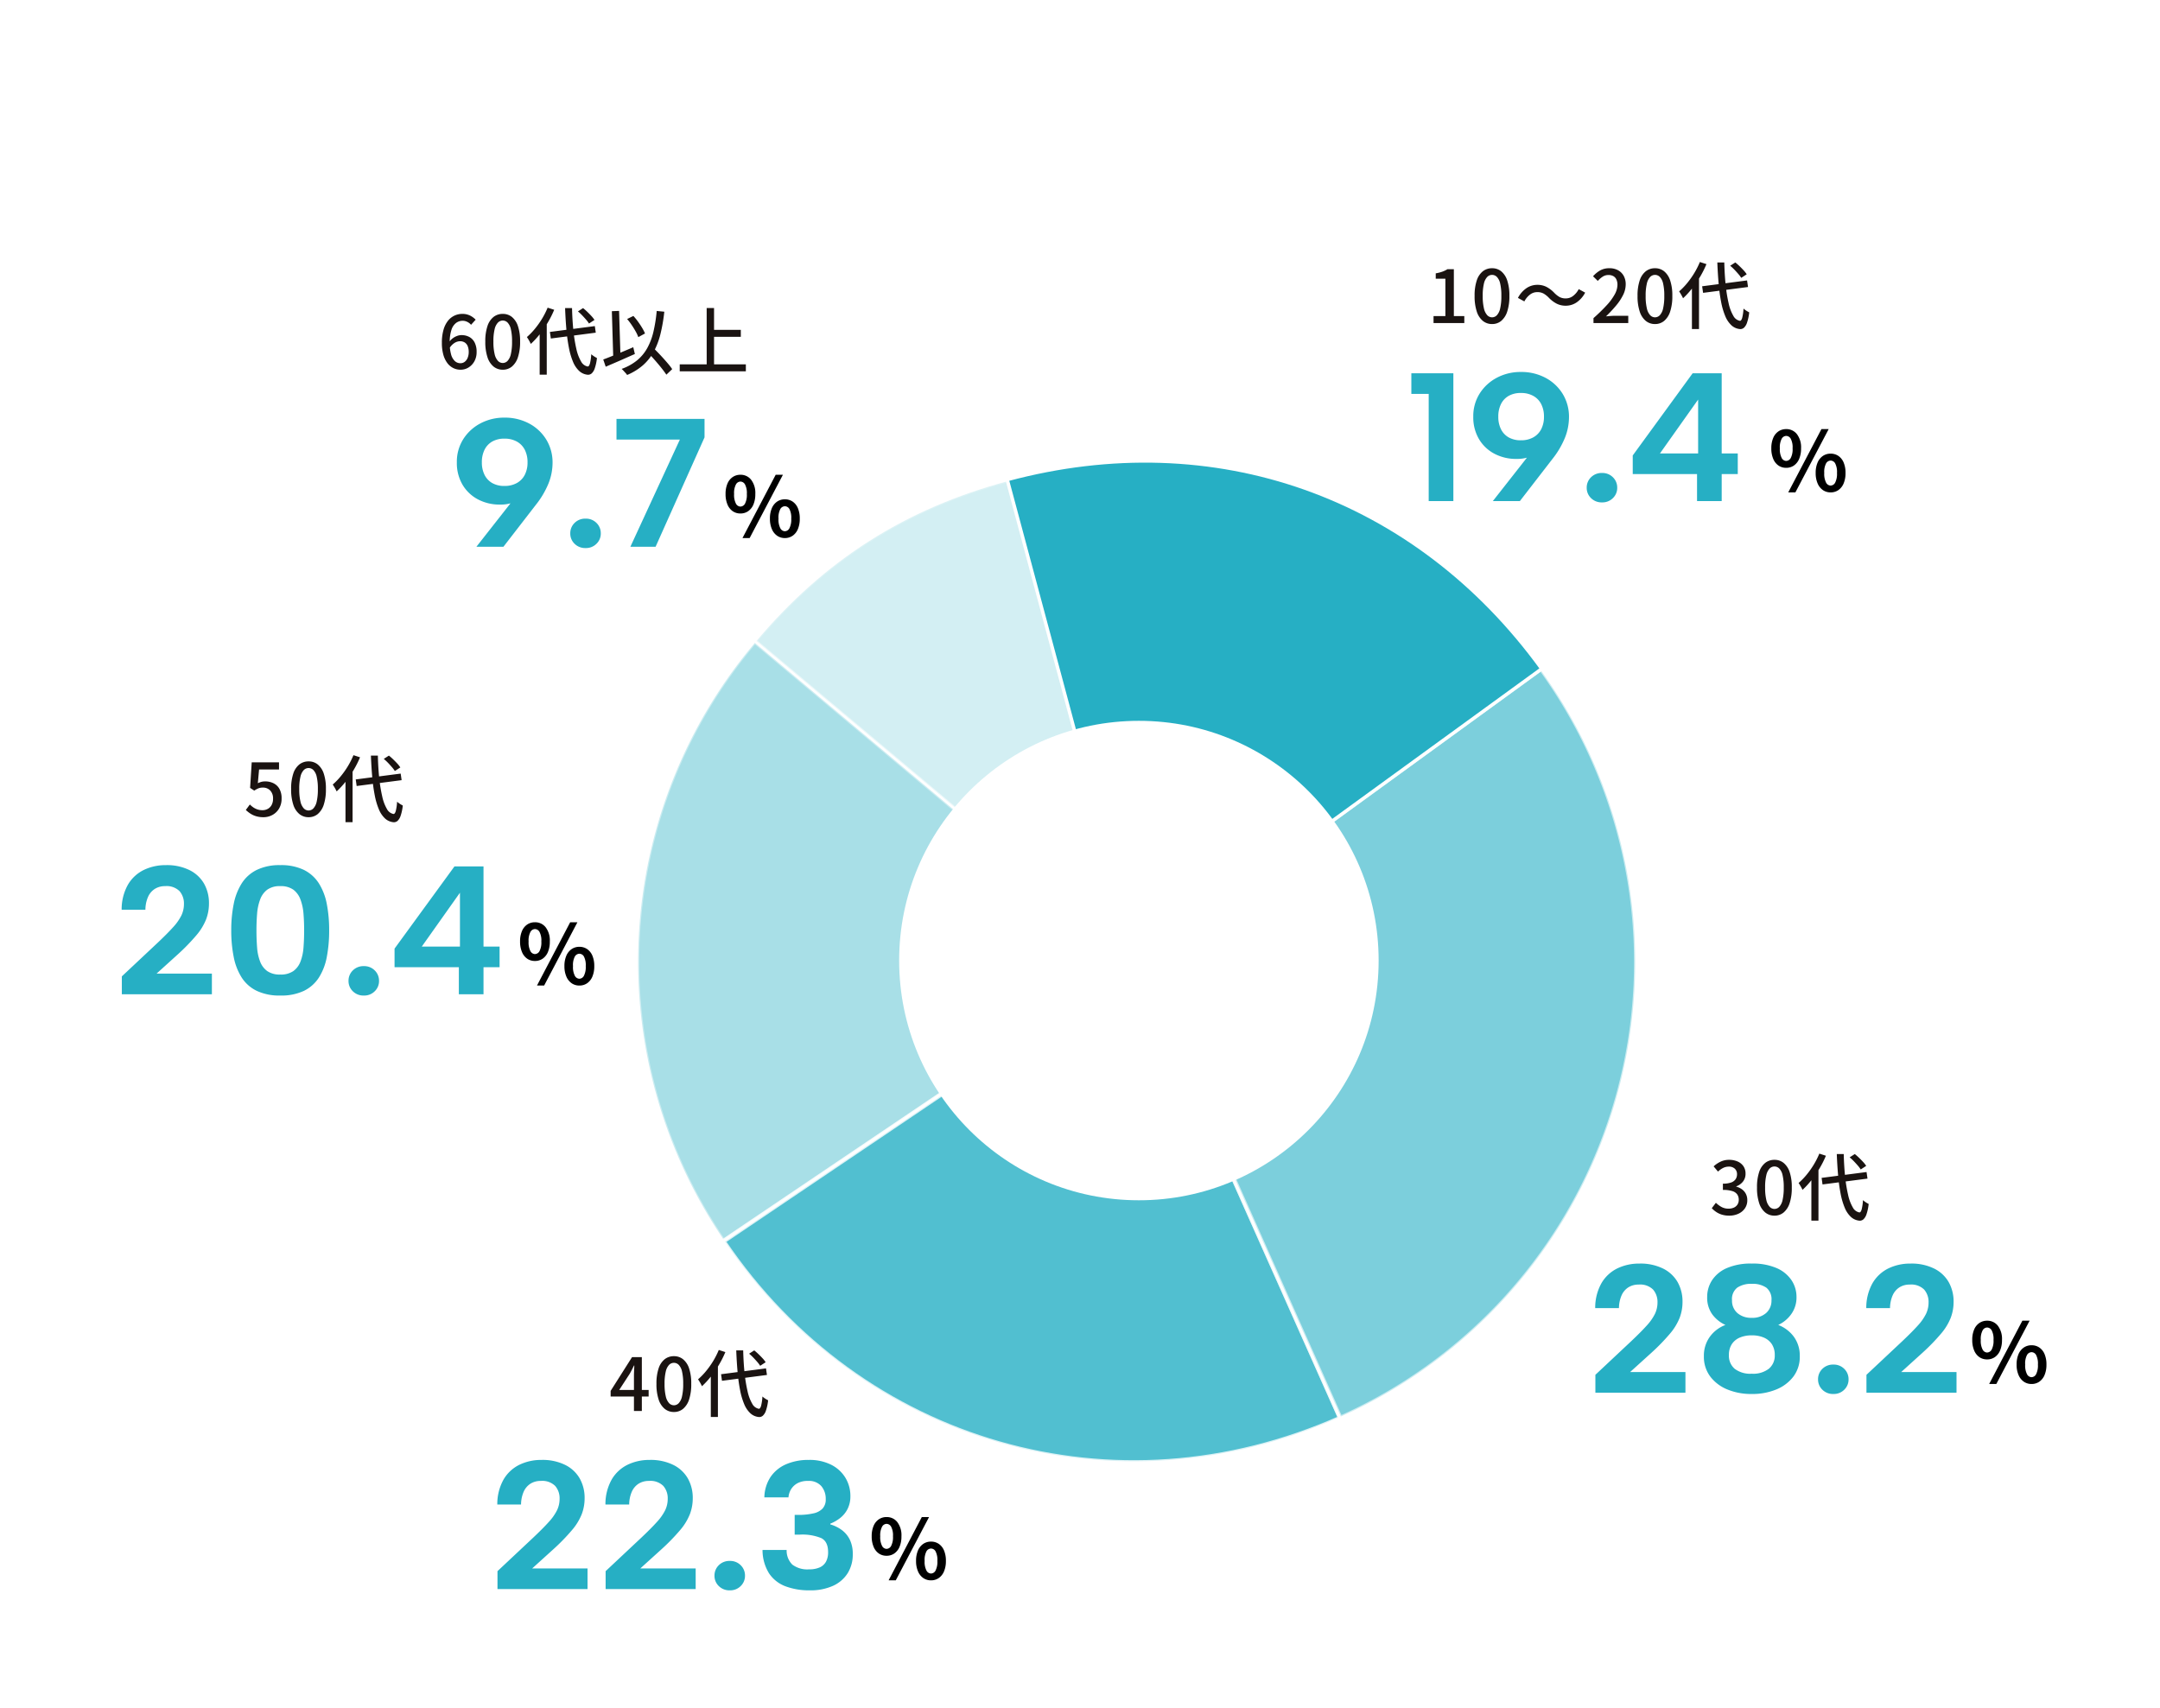
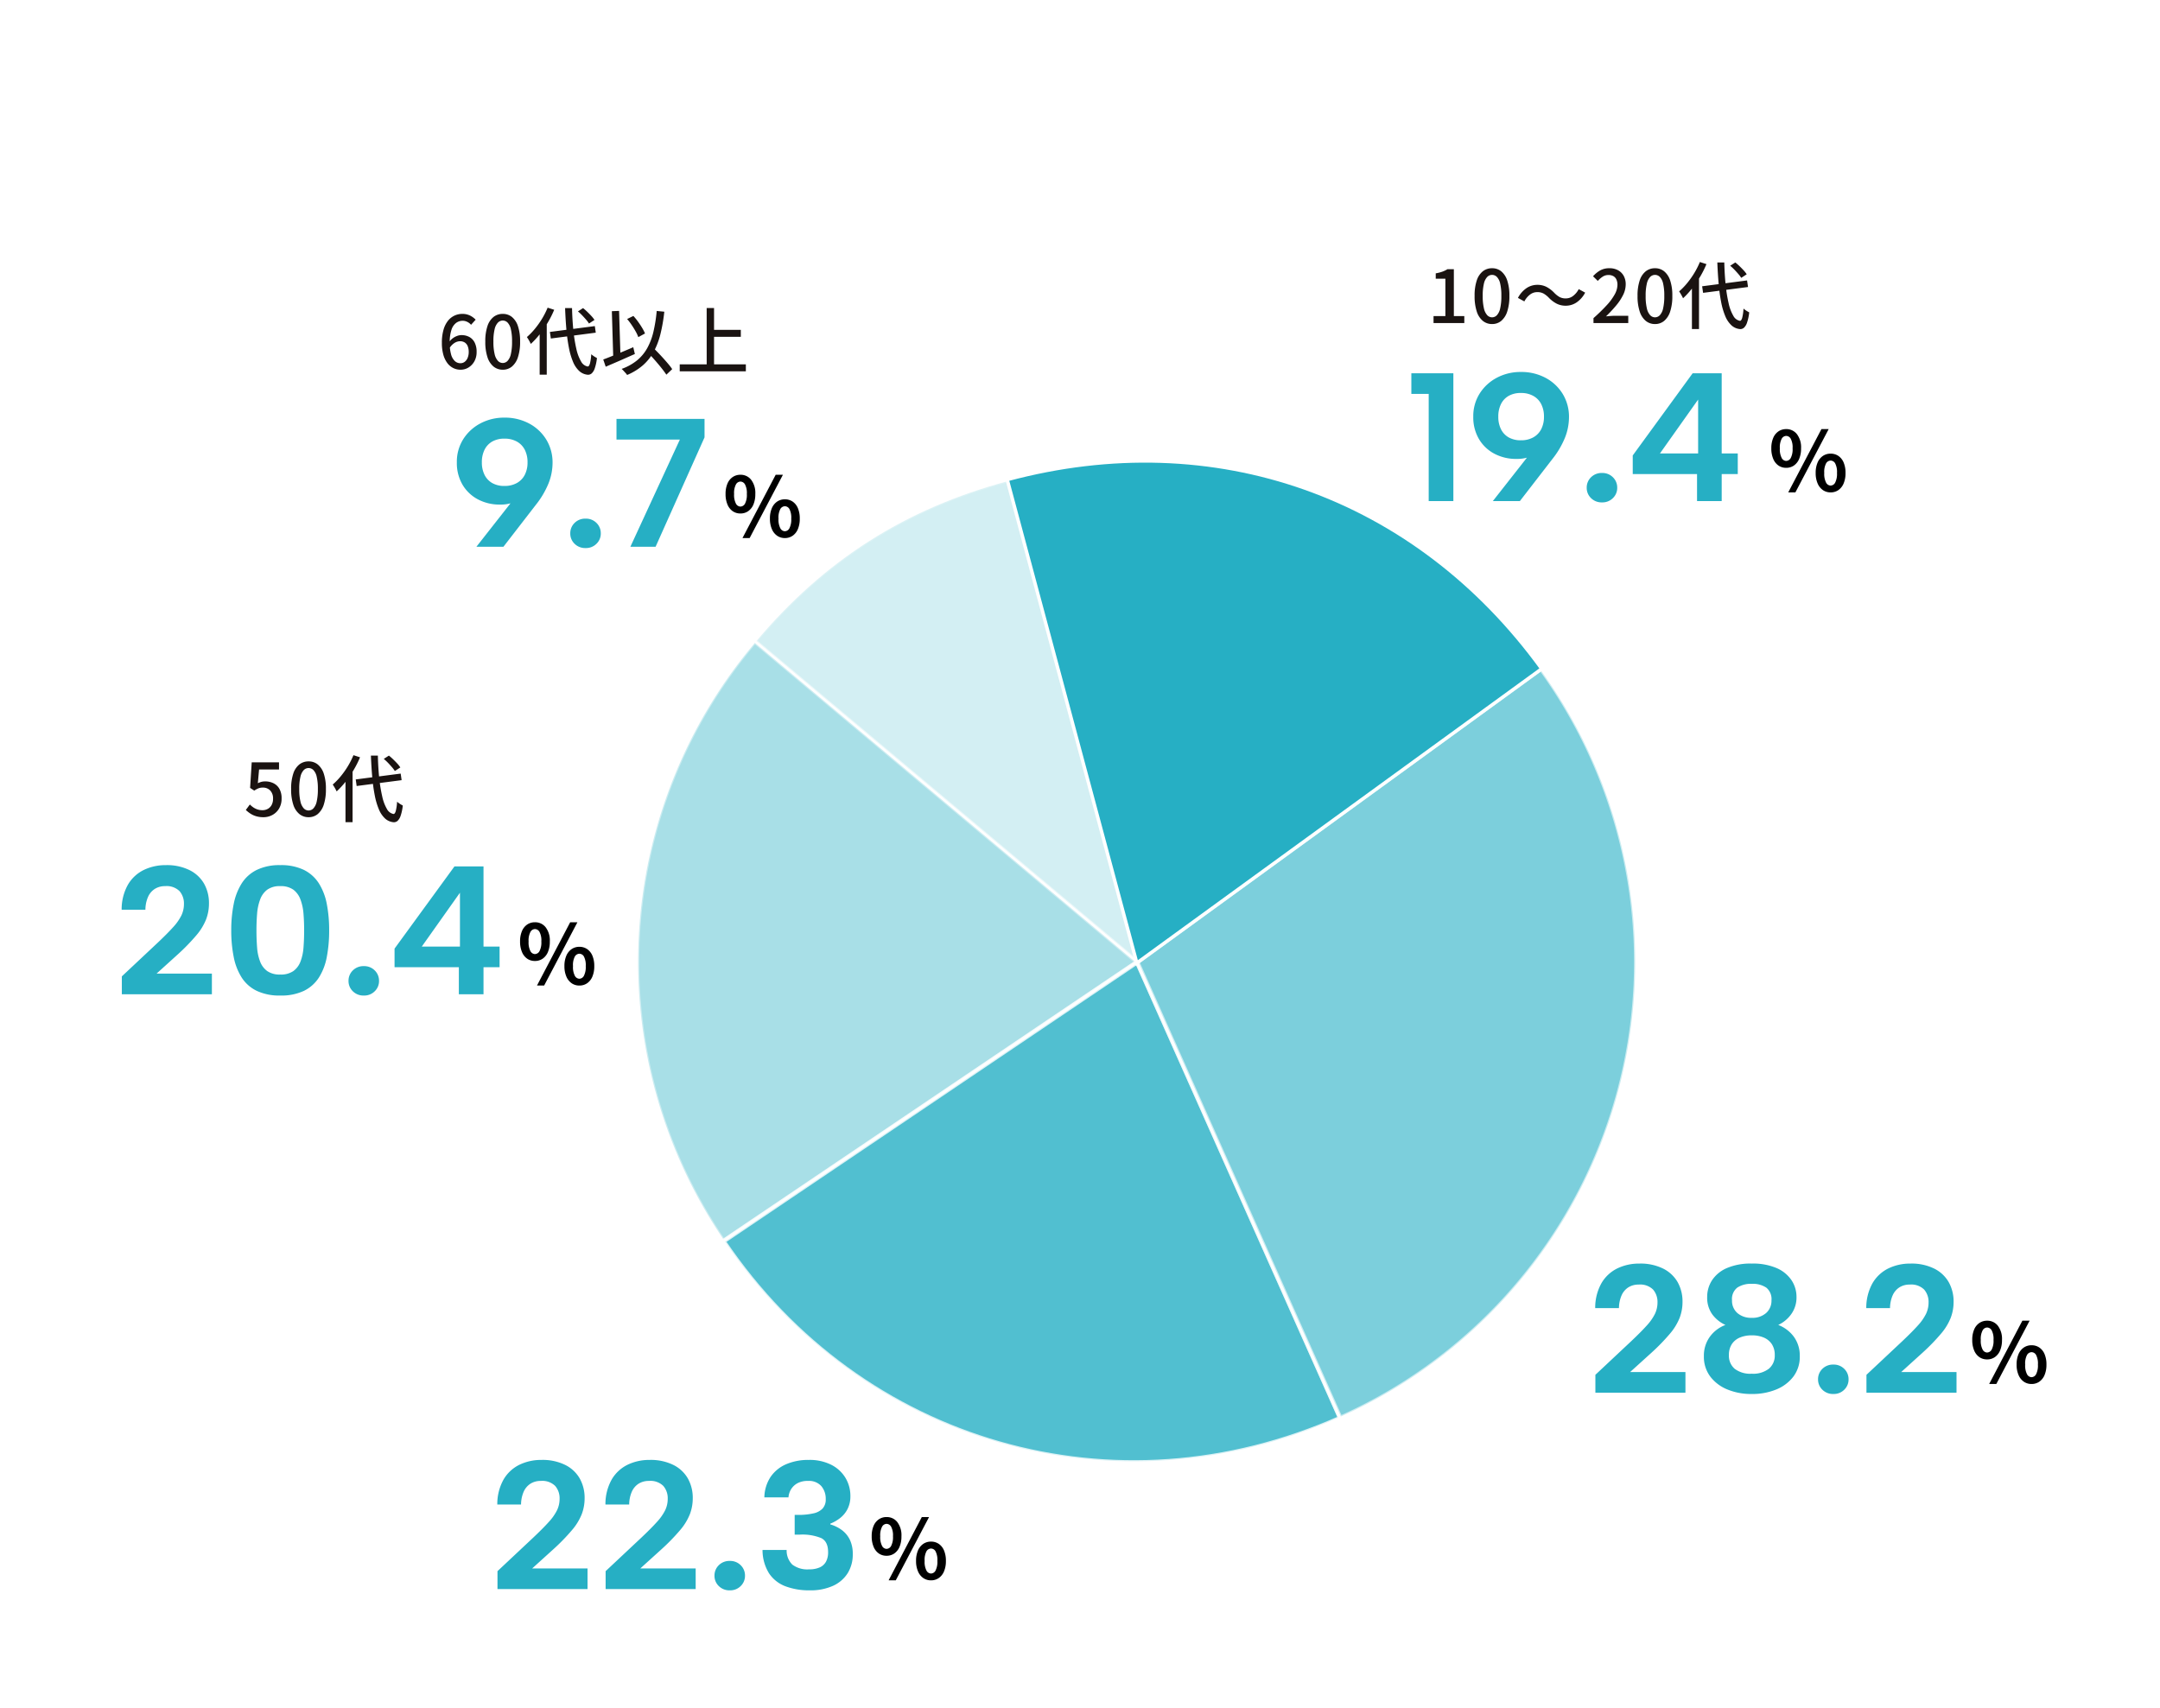
<svg xmlns="http://www.w3.org/2000/svg" width="473" height="374" viewBox="0 0 473 374">
  <g id="pict_age-composition-atsugi" transform="translate(-747 -4173.258)">
    <rect id="長方形_11349" data-name="長方形 11349" width="473" height="374" transform="translate(747 4173.258)" fill="#fff" />
    <g id="グループ_6600" data-name="グループ 6600" transform="translate(-46 -1891)">
      <path id="パス_5560" data-name="パス 5560" d="M-34.08,0V-1.52h2.592V-9.712H-33.6V-10.88a8.519,8.519,0,0,0,1.448-.368,5.97,5.97,0,0,0,1.128-.544h1.392V-1.52h2.288V0Zm12.816.224A3.141,3.141,0,0,1-23.28-.464,4.365,4.365,0,0,1-24.616-2.52a10.594,10.594,0,0,1-.472-3.416,10.371,10.371,0,0,1,.472-3.392,4.2,4.2,0,0,1,1.336-2.008A3.215,3.215,0,0,1-21.264-12a3.124,3.124,0,0,1,2,.672,4.316,4.316,0,0,1,1.32,2.008,10.3,10.3,0,0,1,.472,3.384,10.594,10.594,0,0,1-.472,3.416,4.427,4.427,0,0,1-1.32,2.056A3.077,3.077,0,0,1-21.264.224Zm0-1.472a1.455,1.455,0,0,0,1.056-.464,3.182,3.182,0,0,0,.72-1.5,11.725,11.725,0,0,0,.256-2.728,11.408,11.408,0,0,0-.256-2.7,3.043,3.043,0,0,0-.72-1.456,1.48,1.48,0,0,0-1.056-.448,1.48,1.48,0,0,0-1.056.448,3.092,3.092,0,0,0-.728,1.456,11.075,11.075,0,0,0-.264,2.7,11.383,11.383,0,0,0,.264,2.728,3.234,3.234,0,0,0,.728,1.5A1.455,1.455,0,0,0-21.264-1.248ZM-8.816-5.52A5.376,5.376,0,0,0-9.96-6.44a2.8,2.8,0,0,0-1.416-.328,2.576,2.576,0,0,0-1.608.56,4.417,4.417,0,0,0-1.208,1.472L-15.6-5.5a5.888,5.888,0,0,1,1.88-2.144,4.218,4.218,0,0,1,2.36-.72,4.362,4.362,0,0,1,1.992.44,6.553,6.553,0,0,1,1.7,1.288,5.376,5.376,0,0,0,1.144.92A2.8,2.8,0,0,0-5.1-5.392,2.576,2.576,0,0,0-3.5-5.952,4.417,4.417,0,0,0-2.288-7.424l1.408.768A5.888,5.888,0,0,1-2.76-4.512a4.218,4.218,0,0,1-2.36.72A4.375,4.375,0,0,1-7.1-4.232,6.5,6.5,0,0,1-8.816-5.52ZM.944,0V-1.072a38.627,38.627,0,0,0,2.912-2.84A12.09,12.09,0,0,0,5.608-6.3a4.446,4.446,0,0,0,.584-2.064A2.764,2.764,0,0,0,5.976-9.5a1.615,1.615,0,0,0-.656-.752,2.132,2.132,0,0,0-1.112-.264,2.265,2.265,0,0,0-1.264.376,5.192,5.192,0,0,0-1.056.92L.848-10.24a6.213,6.213,0,0,1,1.592-1.3A4.093,4.093,0,0,1,4.448-12a3.824,3.824,0,0,1,1.872.44,3.1,3.1,0,0,1,1.24,1.232A3.778,3.778,0,0,1,8-8.464a5.249,5.249,0,0,1-.56,2.3A11.556,11.556,0,0,1,5.9-3.832,29.063,29.063,0,0,1,3.68-1.456q.464-.048.984-.088t.936-.04H8.56V0ZM14.416.224A3.141,3.141,0,0,1,12.4-.464,4.365,4.365,0,0,1,11.064-2.52a10.594,10.594,0,0,1-.472-3.416,10.371,10.371,0,0,1,.472-3.392A4.2,4.2,0,0,1,12.4-11.336,3.215,3.215,0,0,1,14.416-12a3.124,3.124,0,0,1,2,.672,4.316,4.316,0,0,1,1.32,2.008,10.3,10.3,0,0,1,.472,3.384,10.594,10.594,0,0,1-.472,3.416,4.427,4.427,0,0,1-1.32,2.056A3.077,3.077,0,0,1,14.416.224Zm0-1.472a1.455,1.455,0,0,0,1.056-.464,3.182,3.182,0,0,0,.72-1.5,11.725,11.725,0,0,0,.256-2.728,11.408,11.408,0,0,0-.256-2.7,3.043,3.043,0,0,0-.72-1.456,1.48,1.48,0,0,0-1.056-.448,1.48,1.48,0,0,0-1.056.448,3.092,3.092,0,0,0-.728,1.456,11.075,11.075,0,0,0-.264,2.7,11.383,11.383,0,0,0,.264,2.728,3.234,3.234,0,0,0,.728,1.5A1.455,1.455,0,0,0,14.416-1.248Zm10.32-6.8,9.84-1.28.208,1.44-9.84,1.28Zm6.144-4.5,1.12-.72q.464.368.944.832t.9.92a5.993,5.993,0,0,1,.656.84l-1.2.784a6.461,6.461,0,0,0-.624-.832q-.4-.464-.864-.952A10.7,10.7,0,0,0,30.88-12.544Zm-6.64-.816,1.44.464A21.734,21.734,0,0,1,24.272-10.1,23.471,23.471,0,0,1,22.5-7.536,18.362,18.362,0,0,1,20.56-5.424q-.08-.176-.232-.464T20-6.464q-.176-.288-.3-.464A14.7,14.7,0,0,0,21.44-8.72a18.637,18.637,0,0,0,1.568-2.208A17.353,17.353,0,0,0,24.24-13.36ZM22.5-8.944l1.536-1.536.016.016V1.312H22.5Zm5.568-4.32h1.52q.064,2.64.3,4.92a32.67,32.67,0,0,0,.648,4.016A9.377,9.377,0,0,0,31.56-1.592,2.08,2.08,0,0,0,33.008-.48q.3.016.5-.656a10.726,10.726,0,0,0,.288-2.032,4.8,4.8,0,0,0,.392.312,5.685,5.685,0,0,0,.48.312q.248.144.376.208a10.172,10.172,0,0,1-.48,2.264,2.6,2.6,0,0,1-.68,1.112,1.209,1.209,0,0,1-.824.288A3.159,3.159,0,0,1,31.152.5,5.728,5.728,0,0,1,29.8-1.512a15.424,15.424,0,0,1-.9-3.072,37.6,37.6,0,0,1-.544-3.976Q28.16-10.752,28.064-13.264Z" transform="translate(1141 6135)" fill="#1a1311" />
      <path id="パス_5559" data-name="パス 5559" d="M-4.86-5.292a2.928,2.928,0,0,1-1.692-.5A3.293,3.293,0,0,1-7.7-7.263a5.787,5.787,0,0,1-.414-2.3A5.655,5.655,0,0,1-7.7-11.835a3.245,3.245,0,0,1,1.152-1.44A2.967,2.967,0,0,1-4.86-13.77a2.909,2.909,0,0,1,2.349,1.1A4.757,4.757,0,0,1-1.6-9.558a5.787,5.787,0,0,1-.414,2.3A3.319,3.319,0,0,1-3.159-5.8,2.917,2.917,0,0,1-4.86-5.292Zm0-1.512a1.173,1.173,0,0,0,1-.639,4.125,4.125,0,0,0,.405-2.115,4.019,4.019,0,0,0-.405-2.1,1.177,1.177,0,0,0-1-.621,1.165,1.165,0,0,0-.981.621,4.019,4.019,0,0,0-.405,2.1,4.125,4.125,0,0,0,.405,2.115A1.161,1.161,0,0,0-4.86-6.8ZM4.878.09a2.928,2.928,0,0,1-1.692-.5A3.358,3.358,0,0,1,2.025-1.872,5.614,5.614,0,0,1,1.6-4.158a5.6,5.6,0,0,1,.423-2.3,3.3,3.3,0,0,1,1.161-1.44,2.967,2.967,0,0,1,1.692-.495,2.967,2.967,0,0,1,1.692.495,3.245,3.245,0,0,1,1.152,1.44,5.706,5.706,0,0,1,.414,2.3,5.721,5.721,0,0,1-.414,2.286A3.3,3.3,0,0,1,6.57-.414,2.928,2.928,0,0,1,4.878.09Zm0-1.494a1.151,1.151,0,0,0,.99-.648,4.211,4.211,0,0,0,.4-2.106,4.089,4.089,0,0,0-.4-2.106,1.158,1.158,0,0,0-.99-.612,1.179,1.179,0,0,0-1,.612,4.013,4.013,0,0,0-.4,2.106,4.131,4.131,0,0,0,.4,2.106A1.171,1.171,0,0,0,4.878-1.4ZM-4.41.09,2.862-13.77H4.446L-2.844.09Z" transform="translate(1189 6172)" />
      <path id="パス_5558" data-name="パス 5558" d="M-32.14-23.48h-3.8V-28h9.2V0h-5.4Zm20.2-4.8A11.176,11.176,0,0,1-6.56-27,9.755,9.755,0,0,1-2.8-23.48a9.561,9.561,0,0,1,1.38,5.12,12.242,12.242,0,0,1-.9,4.52A19,19,0,0,1-5.1-9.16L-12.18,0H-18.1l8.32-10.6,5.2-5.52A8.622,8.622,0,0,1-7.52-11.1a8.256,8.256,0,0,1-5.42,1.86,10.09,10.09,0,0,1-4.82-1.14,8.536,8.536,0,0,1-3.38-3.22,9.35,9.35,0,0,1-1.24-4.88,9.257,9.257,0,0,1,1.4-5.08,9.9,9.9,0,0,1,3.76-3.46A11.032,11.032,0,0,1-11.94-28.28Zm5.04,9.8a5.936,5.936,0,0,0-.6-2.76,4.274,4.274,0,0,0-1.74-1.8,5.428,5.428,0,0,0-2.7-.64,5.29,5.29,0,0,0-2.7.64,4.216,4.216,0,0,0-1.68,1.8,6.108,6.108,0,0,0-.58,2.76,6.011,6.011,0,0,0,.58,2.72,4.216,4.216,0,0,0,1.68,1.8,5.29,5.29,0,0,0,2.7.64,5.428,5.428,0,0,0,2.7-.64,4.274,4.274,0,0,0,1.74-1.8A5.844,5.844,0,0,0-6.9-18.48ZM5.82.28A3.276,3.276,0,0,1,3.4-.66a3.081,3.081,0,0,1-.94-2.26,3.128,3.128,0,0,1,.94-2.3,3.276,3.276,0,0,1,2.42-.94,3.225,3.225,0,0,1,2.38.94,3.128,3.128,0,0,1,.94,2.3A3.081,3.081,0,0,1,8.2-.66,3.225,3.225,0,0,1,5.82.28Zm20.8-6.2H12.54V-10L25.66-28h6.36v17.56h3.52v4.52H32.02V0h-5.4Zm.24-4.52v-11.8L18.5-10.44Z" transform="translate(1138 6174)" fill="#26afc4" />
    </g>
    <g id="グループ_6601" data-name="グループ 6601" transform="translate(-243 -1652.742)">
-       <path id="パス_5563" data-name="パス 5563" d="M-12.176,0V-7.68q0-.48.032-1.144t.048-1.144h-.064l-.456.912q-.232.464-.488.912l-2.3,3.536H-8.96v1.44h-8.32V-4.4l4.688-7.392h2.144V0Zm8.752.224A3.141,3.141,0,0,1-5.44-.464,4.365,4.365,0,0,1-6.776-2.52a10.594,10.594,0,0,1-.472-3.416,10.371,10.371,0,0,1,.472-3.392A4.2,4.2,0,0,1-5.44-11.336,3.215,3.215,0,0,1-3.424-12a3.124,3.124,0,0,1,2,.672A4.316,4.316,0,0,1-.1-9.32,10.3,10.3,0,0,1,.368-5.936,10.594,10.594,0,0,1-.1-2.52,4.427,4.427,0,0,1-1.424-.464,3.077,3.077,0,0,1-3.424.224Zm0-1.472a1.455,1.455,0,0,0,1.056-.464,3.182,3.182,0,0,0,.72-1.5,11.725,11.725,0,0,0,.256-2.728,11.408,11.408,0,0,0-.256-2.7,3.043,3.043,0,0,0-.72-1.456,1.48,1.48,0,0,0-1.056-.448A1.48,1.48,0,0,0-4.48-10.1,3.092,3.092,0,0,0-5.208-8.64a11.075,11.075,0,0,0-.264,2.7,11.383,11.383,0,0,0,.264,2.728,3.234,3.234,0,0,0,.728,1.5A1.455,1.455,0,0,0-3.424-1.248ZM6.9-8.048l9.84-1.28.208,1.44L7.1-6.608Zm6.144-4.5,1.12-.72q.464.368.944.832t.9.92a5.993,5.993,0,0,1,.656.84l-1.2.784a6.461,6.461,0,0,0-.624-.832q-.4-.464-.864-.952A10.7,10.7,0,0,0,13.04-12.544ZM6.4-13.36l1.44.464A21.734,21.734,0,0,1,6.432-10.1,23.471,23.471,0,0,1,4.664-7.536,18.362,18.362,0,0,1,2.72-5.424q-.08-.176-.232-.464T2.16-6.464q-.176-.288-.3-.464A14.7,14.7,0,0,0,3.6-8.72a18.636,18.636,0,0,0,1.568-2.208A17.353,17.353,0,0,0,6.4-13.36ZM4.656-8.944,6.192-10.48l.016.016V1.312H4.656Zm5.568-4.32h1.52q.064,2.64.3,4.92A32.67,32.67,0,0,0,12.7-4.328,9.377,9.377,0,0,0,13.72-1.592,2.08,2.08,0,0,0,15.168-.48q.3.016.5-.656a10.726,10.726,0,0,0,.288-2.032,4.794,4.794,0,0,0,.392.312,5.685,5.685,0,0,0,.48.312q.248.144.376.208a10.172,10.172,0,0,1-.48,2.264,2.6,2.6,0,0,1-.68,1.112,1.209,1.209,0,0,1-.824.288A3.159,3.159,0,0,1,13.312.5,5.728,5.728,0,0,1,11.96-1.512a15.424,15.424,0,0,1-.9-3.072,37.6,37.6,0,0,1-.544-3.976Q10.32-10.752,10.224-13.264Z" transform="translate(1141 6135)" fill="#1a1311" />
      <path id="パス_5562" data-name="パス 5562" d="M-4.86-5.292a2.928,2.928,0,0,1-1.692-.5A3.293,3.293,0,0,1-7.7-7.263a5.787,5.787,0,0,1-.414-2.3A5.655,5.655,0,0,1-7.7-11.835a3.245,3.245,0,0,1,1.152-1.44A2.967,2.967,0,0,1-4.86-13.77a2.909,2.909,0,0,1,2.349,1.1A4.757,4.757,0,0,1-1.6-9.558a5.787,5.787,0,0,1-.414,2.3A3.319,3.319,0,0,1-3.159-5.8,2.917,2.917,0,0,1-4.86-5.292Zm0-1.512a1.173,1.173,0,0,0,1-.639,4.125,4.125,0,0,0,.405-2.115,4.019,4.019,0,0,0-.405-2.1,1.177,1.177,0,0,0-1-.621,1.165,1.165,0,0,0-.981.621,4.019,4.019,0,0,0-.405,2.1,4.125,4.125,0,0,0,.405,2.115A1.161,1.161,0,0,0-4.86-6.8ZM4.878.09a2.928,2.928,0,0,1-1.692-.5A3.358,3.358,0,0,1,2.025-1.872,5.614,5.614,0,0,1,1.6-4.158a5.6,5.6,0,0,1,.423-2.3,3.3,3.3,0,0,1,1.161-1.44,2.967,2.967,0,0,1,1.692-.495,2.967,2.967,0,0,1,1.692.495,3.245,3.245,0,0,1,1.152,1.44,5.706,5.706,0,0,1,.414,2.3,5.721,5.721,0,0,1-.414,2.286A3.3,3.3,0,0,1,6.57-.414,2.928,2.928,0,0,1,4.878.09Zm0-1.494a1.151,1.151,0,0,0,.99-.648,4.211,4.211,0,0,0,.4-2.106,4.089,4.089,0,0,0-.4-2.106,1.158,1.158,0,0,0-.99-.612,1.179,1.179,0,0,0-1,.612,4.013,4.013,0,0,0-.4,2.106,4.131,4.131,0,0,0,.4,2.106A1.171,1.171,0,0,0,4.878-1.4ZM-4.41.09,2.862-13.77H4.446L-2.844.09Z" transform="translate(1189 6172)" />
      <path id="パス_5561" data-name="パス 5561" d="M-39.06-3.92l7.8-7.32q2.16-2.04,3.42-3.44a11.157,11.157,0,0,0,1.82-2.58,5.759,5.759,0,0,0,.56-2.5,4.133,4.133,0,0,0-.96-2.82,4,4,0,0,0-3.16-1.1,4.11,4.11,0,0,0-2.28.62,4,4,0,0,0-1.48,1.78,7.153,7.153,0,0,0-.56,2.76h-5.2a10.96,10.96,0,0,1,1.4-5.52,8.2,8.2,0,0,1,3.48-3.2,10.92,10.92,0,0,1,4.8-1.04,11.191,11.191,0,0,1,5.2,1.1,7.5,7.5,0,0,1,3.18,2.98,8.644,8.644,0,0,1,1.06,4.32,9.809,9.809,0,0,1-.62,3.46,12.442,12.442,0,0,1-2.12,3.48,44.578,44.578,0,0,1-4.1,4.22l-4.64,4.2h12.12V0H-39.06Zm23.68,0,7.8-7.32q2.16-2.04,3.42-3.44a11.157,11.157,0,0,0,1.82-2.58,5.759,5.759,0,0,0,.56-2.5,4.133,4.133,0,0,0-.96-2.82,4,4,0,0,0-3.16-1.1,4.11,4.11,0,0,0-2.28.62,4,4,0,0,0-1.48,1.78,7.153,7.153,0,0,0-.56,2.76h-5.2a10.96,10.96,0,0,1,1.4-5.52,8.2,8.2,0,0,1,3.48-3.2,10.92,10.92,0,0,1,4.8-1.04,11.191,11.191,0,0,1,5.2,1.1A7.5,7.5,0,0,1,2.64-24.2,8.644,8.644,0,0,1,3.7-19.88a9.809,9.809,0,0,1-.62,3.46A12.442,12.442,0,0,1,.96-12.94a44.578,44.578,0,0,1-4.1,4.22l-4.64,4.2H4.34V0H-15.38ZM11.82.28A3.276,3.276,0,0,1,9.4-.66a3.081,3.081,0,0,1-.94-2.26,3.128,3.128,0,0,1,.94-2.3,3.276,3.276,0,0,1,2.42-.94,3.225,3.225,0,0,1,2.38.94,3.128,3.128,0,0,1,.94,2.3A3.081,3.081,0,0,1,14.2-.66,3.225,3.225,0,0,1,11.82.28Zm7.56-20.36a8.4,8.4,0,0,1,1.38-4.5,7.9,7.9,0,0,1,3.4-2.76,12.183,12.183,0,0,1,4.94-.94,10.486,10.486,0,0,1,4.96,1.08,7.639,7.639,0,0,1,3.1,2.88,7.661,7.661,0,0,1,1.06,3.96,6.073,6.073,0,0,1-.64,2.86,5.861,5.861,0,0,1-1.68,2,8.679,8.679,0,0,1-2.08,1.18v.16a7.926,7.926,0,0,1,2.58,1.28,5.814,5.814,0,0,1,1.72,2.12,7.112,7.112,0,0,1,.62,3.12,7.713,7.713,0,0,1-1.1,4.14,7.368,7.368,0,0,1-3.2,2.78,11.9,11.9,0,0,1-5.14,1A14.607,14.607,0,0,1,24.02-.6a7.508,7.508,0,0,1-3.6-2.82,9.65,9.65,0,0,1-1.44-5.14h5.28a4.313,4.313,0,0,0,1.24,3.2,5.416,5.416,0,0,0,3.68,1.04,5.482,5.482,0,0,0,2.36-.44A2.888,2.888,0,0,0,32.9-6.04a4.351,4.351,0,0,0,.44-2.04q0-2.32-1.5-3.08a10.932,10.932,0,0,0-4.7-.76H26.02v-4.32h1.16a14.586,14.586,0,0,0,2.96-.34,3.859,3.859,0,0,0,1.98-1.04,2.878,2.878,0,0,0,.7-2.06,4.288,4.288,0,0,0-.96-2.86,3.6,3.6,0,0,0-2.92-1.14,4.643,4.643,0,0,0-2.34.52,3.76,3.76,0,0,0-1.38,1.32,4.023,4.023,0,0,0-.56,1.76Z" transform="translate(1138 6174)" fill="#26afc4" />
    </g>
    <g id="グループ_6602" data-name="グループ 6602" transform="translate(-264 -1881)">
      <path id="パス_5566" data-name="パス 5566" d="M-29.152.224a3.557,3.557,0,0,1-1.584-.36,3.671,3.671,0,0,1-1.3-1.088,5.477,5.477,0,0,1-.88-1.832,9.426,9.426,0,0,1-.32-2.608,10.045,10.045,0,0,1,.368-2.9,5.586,5.586,0,0,1,.992-1.96,3.961,3.961,0,0,1,1.424-1.112A4.012,4.012,0,0,1-28.784-12a3.769,3.769,0,0,1,1.72.368,4.352,4.352,0,0,1,1.224.9l-1.008,1.12a2.5,2.5,0,0,0-.816-.632,2.264,2.264,0,0,0-1.024-.248,2.409,2.409,0,0,0-1.416.456,3.056,3.056,0,0,0-1.032,1.512,8.625,8.625,0,0,0-.384,2.864,9.1,9.1,0,0,0,.288,2.5,3.174,3.174,0,0,0,.816,1.472,1.758,1.758,0,0,0,1.232.488,1.525,1.525,0,0,0,.936-.3A2.063,2.063,0,0,0-27.6-2.36a3.252,3.252,0,0,0,.24-1.3,3.273,3.273,0,0,0-.224-1.28,1.712,1.712,0,0,0-.648-.8,1.9,1.9,0,0,0-1.048-.272,2.324,2.324,0,0,0-1.128.336,3.5,3.5,0,0,0-1.144,1.152l-.064-1.344a3.426,3.426,0,0,1,.784-.808,3.716,3.716,0,0,1,.936-.5,2.756,2.756,0,0,1,.936-.176,3.554,3.554,0,0,1,1.736.408,2.852,2.852,0,0,1,1.168,1.224,4.455,4.455,0,0,1,.424,2.064,4.109,4.109,0,0,1-.488,2.04A3.658,3.658,0,0,1-27.4-.264,3.274,3.274,0,0,1-29.152.224Zm9.248,0A3.141,3.141,0,0,1-21.92-.464,4.365,4.365,0,0,1-23.256-2.52a10.594,10.594,0,0,1-.472-3.416,10.371,10.371,0,0,1,.472-3.392,4.2,4.2,0,0,1,1.336-2.008A3.215,3.215,0,0,1-19.9-12a3.124,3.124,0,0,1,2,.672,4.316,4.316,0,0,1,1.32,2.008,10.3,10.3,0,0,1,.472,3.384,10.594,10.594,0,0,1-.472,3.416A4.427,4.427,0,0,1-17.9-.464,3.077,3.077,0,0,1-19.9.224Zm0-1.472a1.455,1.455,0,0,0,1.056-.464,3.182,3.182,0,0,0,.72-1.5,11.725,11.725,0,0,0,.256-2.728,11.408,11.408,0,0,0-.256-2.7,3.043,3.043,0,0,0-.72-1.456,1.48,1.48,0,0,0-1.056-.448,1.48,1.48,0,0,0-1.056.448,3.092,3.092,0,0,0-.728,1.456,11.075,11.075,0,0,0-.264,2.7,11.383,11.383,0,0,0,.264,2.728,3.234,3.234,0,0,0,.728,1.5A1.455,1.455,0,0,0-19.9-1.248Zm10.32-6.8,9.84-1.28.208,1.44-9.84,1.28Zm6.144-4.5,1.12-.72q.464.368.944.832t.9.92a5.993,5.993,0,0,1,.656.84l-1.2.784a6.461,6.461,0,0,0-.624-.832q-.4-.464-.864-.952A10.7,10.7,0,0,0-3.44-12.544Zm-6.64-.816,1.44.464A21.734,21.734,0,0,1-10.048-10.1a23.471,23.471,0,0,1-1.768,2.568A18.362,18.362,0,0,1-13.76-5.424q-.08-.176-.232-.464t-.328-.576q-.176-.288-.3-.464A14.7,14.7,0,0,0-12.88-8.72a18.636,18.636,0,0,0,1.568-2.208A17.353,17.353,0,0,0-10.08-13.36Zm-1.744,4.416,1.536-1.536.016.016V1.312h-1.552Zm5.568-4.32h1.52q.064,2.64.3,4.92a32.67,32.67,0,0,0,.648,4.016A9.377,9.377,0,0,0-2.76-1.592,2.08,2.08,0,0,0-1.312-.48q.3.016.5-.656A10.726,10.726,0,0,0-.528-3.168a4.8,4.8,0,0,0,.392.312,5.685,5.685,0,0,0,.48.312q.248.144.376.208A10.171,10.171,0,0,1,.24-.072,2.6,2.6,0,0,1-.44,1.04a1.209,1.209,0,0,1-.824.288A3.159,3.159,0,0,1-3.168.5,5.728,5.728,0,0,1-4.52-1.512a15.424,15.424,0,0,1-.9-3.072A37.6,37.6,0,0,1-5.968-8.56Q-6.16-10.752-6.256-13.264ZM7.328-10.88,8.7-11.552a13.88,13.88,0,0,1,1.024,1.264q.5.688.9,1.36a9.481,9.481,0,0,1,.624,1.216l-1.472.8a7.708,7.708,0,0,0-.584-1.256q-.392-.7-.872-1.408A13.684,13.684,0,0,0,7.328-10.88ZM2.1-2.016q.832-.3,1.9-.736t2.28-.936q1.208-.5,2.392-1.016l.352,1.488q-1.1.48-2.232.984T4.6-1.272l-1.96.84Zm9.5-1.808,1.168-1.04q.56.56,1.192,1.208t1.24,1.32q.608.672,1.136,1.3A11.928,11.928,0,0,1,17.2.1L15.92,1.312Q15.584.8,15.088.16T14-1.176q-.592-.7-1.208-1.376T11.6-3.824Zm2.208-8.816,1.664.16a36.421,36.421,0,0,1-.856,4.928,16.326,16.326,0,0,1-1.48,3.864A10.841,10.841,0,0,1,10.792-.752,12.882,12.882,0,0,1,7.328,1.376a2.844,2.844,0,0,0-.32-.408l-.456-.5A4.332,4.332,0,0,0,6.128.048a11.466,11.466,0,0,0,3.36-1.856A9.384,9.384,0,0,0,11.72-4.48a13.939,13.939,0,0,0,1.36-3.576A32.69,32.69,0,0,0,13.808-12.64Zm-9.824.048,1.584-.064.32,10.512L4.3-2.1ZM25.616-8.5h6.608v1.52H25.616ZM18.848-.944h14.48V.576H18.848Zm5.9-12.336h1.616V-.128H24.752Z" transform="translate(1141 6135)" fill="#1a1311" />
      <path id="パス_5565" data-name="パス 5565" d="M-4.86-5.292a2.928,2.928,0,0,1-1.692-.5A3.293,3.293,0,0,1-7.7-7.263a5.787,5.787,0,0,1-.414-2.3A5.655,5.655,0,0,1-7.7-11.835a3.245,3.245,0,0,1,1.152-1.44A2.967,2.967,0,0,1-4.86-13.77a2.909,2.909,0,0,1,2.349,1.1A4.757,4.757,0,0,1-1.6-9.558a5.787,5.787,0,0,1-.414,2.3A3.319,3.319,0,0,1-3.159-5.8,2.917,2.917,0,0,1-4.86-5.292Zm0-1.512a1.173,1.173,0,0,0,1-.639,4.125,4.125,0,0,0,.405-2.115,4.019,4.019,0,0,0-.405-2.1,1.177,1.177,0,0,0-1-.621,1.165,1.165,0,0,0-.981.621,4.019,4.019,0,0,0-.405,2.1,4.125,4.125,0,0,0,.405,2.115A1.161,1.161,0,0,0-4.86-6.8ZM4.878.09a2.928,2.928,0,0,1-1.692-.5A3.358,3.358,0,0,1,2.025-1.872,5.614,5.614,0,0,1,1.6-4.158a5.6,5.6,0,0,1,.423-2.3,3.3,3.3,0,0,1,1.161-1.44,2.967,2.967,0,0,1,1.692-.495,2.967,2.967,0,0,1,1.692.495,3.245,3.245,0,0,1,1.152,1.44,5.706,5.706,0,0,1,.414,2.3,5.721,5.721,0,0,1-.414,2.286A3.3,3.3,0,0,1,6.57-.414,2.928,2.928,0,0,1,4.878.09Zm0-1.494a1.151,1.151,0,0,0,.99-.648,4.211,4.211,0,0,0,.4-2.106,4.089,4.089,0,0,0-.4-2.106,1.158,1.158,0,0,0-.99-.612,1.179,1.179,0,0,0-1,.612,4.013,4.013,0,0,0-.4,2.106,4.131,4.131,0,0,0,.4,2.106A1.171,1.171,0,0,0,4.878-1.4ZM-4.41.09,2.862-13.77H4.446L-2.844.09Z" transform="translate(1178 6172)" />
      <path id="パス_5564" data-name="パス 5564" d="M-16.52-28.28A11.176,11.176,0,0,1-11.14-27a9.755,9.755,0,0,1,3.76,3.52A9.561,9.561,0,0,1-6-18.36a12.242,12.242,0,0,1-.9,4.52A19,19,0,0,1-9.68-9.16L-16.76,0h-5.92l8.32-10.6,5.2-5.52A8.622,8.622,0,0,1-12.1-11.1a8.256,8.256,0,0,1-5.42,1.86,10.09,10.09,0,0,1-4.82-1.14,8.536,8.536,0,0,1-3.38-3.22,9.35,9.35,0,0,1-1.24-4.88,9.257,9.257,0,0,1,1.4-5.08,9.9,9.9,0,0,1,3.76-3.46A11.032,11.032,0,0,1-16.52-28.28Zm5.04,9.8a5.936,5.936,0,0,0-.6-2.76,4.274,4.274,0,0,0-1.74-1.8,5.428,5.428,0,0,0-2.7-.64,5.29,5.29,0,0,0-2.7.64,4.216,4.216,0,0,0-1.68,1.8,6.108,6.108,0,0,0-.58,2.76,6.011,6.011,0,0,0,.58,2.72,4.216,4.216,0,0,0,1.68,1.8,5.29,5.29,0,0,0,2.7.64,5.428,5.428,0,0,0,2.7-.64,4.274,4.274,0,0,0,1.74-1.8A5.844,5.844,0,0,0-11.48-18.48ZM1.24.28A3.276,3.276,0,0,1-1.18-.66a3.081,3.081,0,0,1-.94-2.26,3.128,3.128,0,0,1,.94-2.3,3.276,3.276,0,0,1,2.42-.94,3.225,3.225,0,0,1,2.38.94,3.128,3.128,0,0,1,.94,2.3A3.081,3.081,0,0,1,3.62-.66,3.225,3.225,0,0,1,1.24.28ZM27.28-28v4.04L16.56,0H11.04L21.88-23.48H8V-28Z" transform="translate(1138 6174)" fill="#26afc4" />
    </g>
    <g id="グループ_6603" data-name="グループ 6603" transform="translate(-2 -1695.742)">
-       <path id="パス_5569" data-name="パス 5569" d="M-13.312.224A5.469,5.469,0,0,1-14.952,0a4.644,4.644,0,0,1-1.256-.6,5.681,5.681,0,0,1-.944-.808l.9-1.184a5.965,5.965,0,0,0,1.2.9,3.139,3.139,0,0,0,1.584.384A2.733,2.733,0,0,0-12.3-1.544a1.82,1.82,0,0,0,.776-.664,1.9,1.9,0,0,0,.28-1.056,2.048,2.048,0,0,0-.312-1.128,1.985,1.985,0,0,0-1.072-.752,6.585,6.585,0,0,0-2.088-.264V-6.784a5.1,5.1,0,0,0,1.832-.264,1.94,1.94,0,0,0,.96-.728,1.921,1.921,0,0,0,.3-1.056,1.609,1.609,0,0,0-.48-1.224,1.85,1.85,0,0,0-1.328-.456,2.739,2.739,0,0,0-1.256.3,4.5,4.5,0,0,0-1.1.792l-.96-1.152a6.21,6.21,0,0,1,1.536-1.032A4.263,4.263,0,0,1-13.376-12a4.6,4.6,0,0,1,1.872.36,2.971,2.971,0,0,1,1.28,1.032A2.83,2.83,0,0,1-9.76-8.96a2.69,2.69,0,0,1-.552,1.712,3.334,3.334,0,0,1-1.48,1.056v.064a3.725,3.725,0,0,1,1.224.568,2.818,2.818,0,0,1,.872,1,2.944,2.944,0,0,1,.32,1.392,3.07,3.07,0,0,1-.536,1.816A3.474,3.474,0,0,1-11.344-.184,4.693,4.693,0,0,1-13.312.224Zm9.888,0A3.141,3.141,0,0,1-5.44-.464,4.365,4.365,0,0,1-6.776-2.52a10.594,10.594,0,0,1-.472-3.416,10.371,10.371,0,0,1,.472-3.392A4.2,4.2,0,0,1-5.44-11.336,3.215,3.215,0,0,1-3.424-12a3.124,3.124,0,0,1,2,.672A4.316,4.316,0,0,1-.1-9.32,10.3,10.3,0,0,1,.368-5.936,10.594,10.594,0,0,1-.1-2.52,4.427,4.427,0,0,1-1.424-.464,3.077,3.077,0,0,1-3.424.224Zm0-1.472a1.455,1.455,0,0,0,1.056-.464,3.182,3.182,0,0,0,.72-1.5,11.725,11.725,0,0,0,.256-2.728,11.408,11.408,0,0,0-.256-2.7,3.043,3.043,0,0,0-.72-1.456,1.48,1.48,0,0,0-1.056-.448A1.48,1.48,0,0,0-4.48-10.1,3.092,3.092,0,0,0-5.208-8.64a11.075,11.075,0,0,0-.264,2.7,11.383,11.383,0,0,0,.264,2.728,3.234,3.234,0,0,0,.728,1.5A1.455,1.455,0,0,0-3.424-1.248ZM6.9-8.048l9.84-1.28.208,1.44L7.1-6.608Zm6.144-4.5,1.12-.72q.464.368.944.832t.9.92a5.993,5.993,0,0,1,.656.84l-1.2.784a6.461,6.461,0,0,0-.624-.832q-.4-.464-.864-.952A10.7,10.7,0,0,0,13.04-12.544ZM6.4-13.36l1.44.464A21.734,21.734,0,0,1,6.432-10.1,23.471,23.471,0,0,1,4.664-7.536,18.362,18.362,0,0,1,2.72-5.424q-.08-.176-.232-.464T2.16-6.464q-.176-.288-.3-.464A14.7,14.7,0,0,0,3.6-8.72a18.636,18.636,0,0,0,1.568-2.208A17.353,17.353,0,0,0,6.4-13.36ZM4.656-8.944,6.192-10.48l.016.016V1.312H4.656Zm5.568-4.32h1.52q.064,2.64.3,4.92A32.67,32.67,0,0,0,12.7-4.328,9.377,9.377,0,0,0,13.72-1.592,2.08,2.08,0,0,0,15.168-.48q.3.016.5-.656a10.726,10.726,0,0,0,.288-2.032,4.794,4.794,0,0,0,.392.312,5.685,5.685,0,0,0,.48.312q.248.144.376.208a10.172,10.172,0,0,1-.48,2.264,2.6,2.6,0,0,1-.68,1.112,1.209,1.209,0,0,1-.824.288A3.159,3.159,0,0,1,13.312.5,5.728,5.728,0,0,1,11.96-1.512a15.424,15.424,0,0,1-.9-3.072,37.6,37.6,0,0,1-.544-3.976Q10.32-10.752,10.224-13.264Z" transform="translate(1141 6135)" fill="#1a1311" />
      <path id="パス_5568" data-name="パス 5568" d="M-4.86-5.292a2.928,2.928,0,0,1-1.692-.5A3.293,3.293,0,0,1-7.7-7.263a5.787,5.787,0,0,1-.414-2.3A5.655,5.655,0,0,1-7.7-11.835a3.245,3.245,0,0,1,1.152-1.44A2.967,2.967,0,0,1-4.86-13.77a2.909,2.909,0,0,1,2.349,1.1A4.757,4.757,0,0,1-1.6-9.558a5.787,5.787,0,0,1-.414,2.3A3.319,3.319,0,0,1-3.159-5.8,2.917,2.917,0,0,1-4.86-5.292Zm0-1.512a1.173,1.173,0,0,0,1-.639,4.125,4.125,0,0,0,.405-2.115,4.019,4.019,0,0,0-.405-2.1,1.177,1.177,0,0,0-1-.621,1.165,1.165,0,0,0-.981.621,4.019,4.019,0,0,0-.405,2.1,4.125,4.125,0,0,0,.405,2.115A1.161,1.161,0,0,0-4.86-6.8ZM4.878.09a2.928,2.928,0,0,1-1.692-.5A3.358,3.358,0,0,1,2.025-1.872,5.614,5.614,0,0,1,1.6-4.158a5.6,5.6,0,0,1,.423-2.3,3.3,3.3,0,0,1,1.161-1.44,2.967,2.967,0,0,1,1.692-.495,2.967,2.967,0,0,1,1.692.495,3.245,3.245,0,0,1,1.152,1.44,5.706,5.706,0,0,1,.414,2.3,5.721,5.721,0,0,1-.414,2.286A3.3,3.3,0,0,1,6.57-.414,2.928,2.928,0,0,1,4.878.09Zm0-1.494a1.151,1.151,0,0,0,.99-.648,4.211,4.211,0,0,0,.4-2.106,4.089,4.089,0,0,0-.4-2.106,1.158,1.158,0,0,0-.99-.612,1.179,1.179,0,0,0-1,.612,4.013,4.013,0,0,0-.4,2.106,4.131,4.131,0,0,0,.4,2.106A1.171,1.171,0,0,0,4.878-1.4ZM-4.41.09,2.862-13.77H4.446L-2.844.09Z" transform="translate(1189 6172)" />
      <path id="パス_5567" data-name="パス 5567" d="M-39.64-3.92l7.8-7.32q2.16-2.04,3.42-3.44a11.157,11.157,0,0,0,1.82-2.58,5.759,5.759,0,0,0,.56-2.5A4.133,4.133,0,0,0-27-22.58a4,4,0,0,0-3.16-1.1,4.11,4.11,0,0,0-2.28.62,4,4,0,0,0-1.48,1.78,7.153,7.153,0,0,0-.56,2.76h-5.2a10.96,10.96,0,0,1,1.4-5.52,8.2,8.2,0,0,1,3.48-3.2A10.92,10.92,0,0,1-30-28.28a11.191,11.191,0,0,1,5.2,1.1,7.5,7.5,0,0,1,3.18,2.98,8.644,8.644,0,0,1,1.06,4.32,9.809,9.809,0,0,1-.62,3.46,12.442,12.442,0,0,1-2.12,3.48,44.578,44.578,0,0,1-4.1,4.22l-4.64,4.2h12.12V0H-39.64Zm28.48-10.92a7.4,7.4,0,0,1-2.9-2.34,6.223,6.223,0,0,1-1.1-3.78,6.663,6.663,0,0,1,1.06-3.66,7.345,7.345,0,0,1,3.22-2.66,13.07,13.07,0,0,1,5.48-1,13.07,13.07,0,0,1,5.48,1,7.482,7.482,0,0,1,3.24,2.66A6.573,6.573,0,0,1,4.4-20.96a6.221,6.221,0,0,1-1.14,3.74A7.253,7.253,0,0,1,.4-14.84,7.613,7.613,0,0,1,3.86-12.2,7.024,7.024,0,0,1,5.12-8,7.189,7.189,0,0,1,3.74-3.56,8.89,8.89,0,0,1,0-.72a13.733,13.733,0,0,1-5.4,1,13.624,13.624,0,0,1-5.36-1A8.89,8.89,0,0,1-14.5-3.56,7.189,7.189,0,0,1-15.88-8a7.036,7.036,0,0,1,1.28-4.22A7.457,7.457,0,0,1-11.16-14.84Zm10.08-5.4A3.227,3.227,0,0,0-2.2-23a5.256,5.256,0,0,0-3.2-.84,5.386,5.386,0,0,0-3.16.82,3.168,3.168,0,0,0-1.16,2.78,3.544,3.544,0,0,0,1.18,2.8A4.577,4.577,0,0,0-5.4-16.4a4.506,4.506,0,0,0,3.16-1.06A3.588,3.588,0,0,0-1.08-20.24ZM-5.4-12.56a6.555,6.555,0,0,0-2.6.48,3.912,3.912,0,0,0-1.76,1.44,4.235,4.235,0,0,0-.64,2.4,3.74,3.74,0,0,0,1.26,3A5.613,5.613,0,0,0-5.4-4.16a5.624,5.624,0,0,0,3.76-1.1A3.726,3.726,0,0,0-.36-8.24,4.261,4.261,0,0,0-.98-10.6a3.911,3.911,0,0,0-1.74-1.46A6.541,6.541,0,0,0-5.4-12.56ZM12.48.28a3.276,3.276,0,0,1-2.42-.94,3.081,3.081,0,0,1-.94-2.26,3.128,3.128,0,0,1,.94-2.3,3.276,3.276,0,0,1,2.42-.94,3.225,3.225,0,0,1,2.38.94,3.128,3.128,0,0,1,.94,2.3,3.081,3.081,0,0,1-.94,2.26A3.225,3.225,0,0,1,12.48.28Zm7.24-4.2,7.8-7.32q2.16-2.04,3.42-3.44a11.157,11.157,0,0,0,1.82-2.58,5.759,5.759,0,0,0,.56-2.5,4.133,4.133,0,0,0-.96-2.82,4,4,0,0,0-3.16-1.1,4.11,4.11,0,0,0-2.28.62,4,4,0,0,0-1.48,1.78,7.153,7.153,0,0,0-.56,2.76h-5.2a10.96,10.96,0,0,1,1.4-5.52,8.2,8.2,0,0,1,3.48-3.2,10.92,10.92,0,0,1,4.8-1.04,11.191,11.191,0,0,1,5.2,1.1,7.5,7.5,0,0,1,3.18,2.98,8.644,8.644,0,0,1,1.06,4.32,9.809,9.809,0,0,1-.62,3.46,12.442,12.442,0,0,1-2.12,3.48,44.578,44.578,0,0,1-4.1,4.22l-4.64,4.2H39.44V0H19.72Z" transform="translate(1138 6174)" fill="#26afc4" />
    </g>
    <g id="グループ_6604" data-name="グループ 6604" transform="translate(-323 -1783)">
      <path id="パス_5572" data-name="パス 5572" d="M-13.312.224A5.489,5.489,0,0,1-14.944,0a4.77,4.77,0,0,1-1.264-.592,7.206,7.206,0,0,1-.96-.768l.88-1.2a5.492,5.492,0,0,0,.736.616,3.685,3.685,0,0,0,.9.456,3.406,3.406,0,0,0,1.128.176,2.379,2.379,0,0,0,1.184-.3,2.1,2.1,0,0,0,.832-.864,2.827,2.827,0,0,0,.3-1.352,2.478,2.478,0,0,0-.616-1.792,2.151,2.151,0,0,0-1.624-.64,2.584,2.584,0,0,0-.96.16,5.3,5.3,0,0,0-.912.5l-.912-.592.352-5.6H-9.9v1.568h-4.368l-.272,3.008a4.134,4.134,0,0,1,.768-.3,3.24,3.24,0,0,1,.848-.1,4.052,4.052,0,0,1,1.808.4,3.015,3.015,0,0,1,1.3,1.224,4.172,4.172,0,0,1,.48,2.12A4.183,4.183,0,0,1-9.9-1.656a3.76,3.76,0,0,1-1.464,1.4A4.083,4.083,0,0,1-13.312.224Zm9.888,0A3.141,3.141,0,0,1-5.44-.464,4.365,4.365,0,0,1-6.776-2.52a10.594,10.594,0,0,1-.472-3.416,10.371,10.371,0,0,1,.472-3.392A4.2,4.2,0,0,1-5.44-11.336,3.215,3.215,0,0,1-3.424-12a3.124,3.124,0,0,1,2,.672A4.316,4.316,0,0,1-.1-9.32,10.3,10.3,0,0,1,.368-5.936,10.594,10.594,0,0,1-.1-2.52,4.427,4.427,0,0,1-1.424-.464,3.077,3.077,0,0,1-3.424.224Zm0-1.472a1.455,1.455,0,0,0,1.056-.464,3.182,3.182,0,0,0,.72-1.5,11.725,11.725,0,0,0,.256-2.728,11.408,11.408,0,0,0-.256-2.7,3.043,3.043,0,0,0-.72-1.456,1.48,1.48,0,0,0-1.056-.448A1.48,1.48,0,0,0-4.48-10.1,3.092,3.092,0,0,0-5.208-8.64a11.075,11.075,0,0,0-.264,2.7,11.383,11.383,0,0,0,.264,2.728,3.234,3.234,0,0,0,.728,1.5A1.455,1.455,0,0,0-3.424-1.248ZM6.9-8.048l9.84-1.28.208,1.44L7.1-6.608Zm6.144-4.5,1.12-.72q.464.368.944.832t.9.92a5.993,5.993,0,0,1,.656.84l-1.2.784a6.461,6.461,0,0,0-.624-.832q-.4-.464-.864-.952A10.7,10.7,0,0,0,13.04-12.544ZM6.4-13.36l1.44.464A21.734,21.734,0,0,1,6.432-10.1,23.471,23.471,0,0,1,4.664-7.536,18.362,18.362,0,0,1,2.72-5.424q-.08-.176-.232-.464T2.16-6.464q-.176-.288-.3-.464A14.7,14.7,0,0,0,3.6-8.72a18.636,18.636,0,0,0,1.568-2.208A17.353,17.353,0,0,0,6.4-13.36ZM4.656-8.944,6.192-10.48l.016.016V1.312H4.656Zm5.568-4.32h1.52q.064,2.64.3,4.92A32.67,32.67,0,0,0,12.7-4.328,9.377,9.377,0,0,0,13.72-1.592,2.08,2.08,0,0,0,15.168-.48q.3.016.5-.656a10.726,10.726,0,0,0,.288-2.032,4.794,4.794,0,0,0,.392.312,5.685,5.685,0,0,0,.48.312q.248.144.376.208a10.172,10.172,0,0,1-.48,2.264,2.6,2.6,0,0,1-.68,1.112,1.209,1.209,0,0,1-.824.288A3.159,3.159,0,0,1,13.312.5,5.728,5.728,0,0,1,11.96-1.512a15.424,15.424,0,0,1-.9-3.072,37.6,37.6,0,0,1-.544-3.976Q10.32-10.752,10.224-13.264Z" transform="translate(1141 6135)" fill="#1a1311" />
      <path id="パス_5571" data-name="パス 5571" d="M-4.86-5.292a2.928,2.928,0,0,1-1.692-.5A3.293,3.293,0,0,1-7.7-7.263a5.787,5.787,0,0,1-.414-2.3A5.655,5.655,0,0,1-7.7-11.835a3.245,3.245,0,0,1,1.152-1.44A2.967,2.967,0,0,1-4.86-13.77a2.909,2.909,0,0,1,2.349,1.1A4.757,4.757,0,0,1-1.6-9.558a5.787,5.787,0,0,1-.414,2.3A3.319,3.319,0,0,1-3.159-5.8,2.917,2.917,0,0,1-4.86-5.292Zm0-1.512a1.173,1.173,0,0,0,1-.639,4.125,4.125,0,0,0,.405-2.115,4.019,4.019,0,0,0-.405-2.1,1.177,1.177,0,0,0-1-.621,1.165,1.165,0,0,0-.981.621,4.019,4.019,0,0,0-.405,2.1,4.125,4.125,0,0,0,.405,2.115A1.161,1.161,0,0,0-4.86-6.8ZM4.878.09a2.928,2.928,0,0,1-1.692-.5A3.358,3.358,0,0,1,2.025-1.872,5.614,5.614,0,0,1,1.6-4.158a5.6,5.6,0,0,1,.423-2.3,3.3,3.3,0,0,1,1.161-1.44,2.967,2.967,0,0,1,1.692-.495,2.967,2.967,0,0,1,1.692.495,3.245,3.245,0,0,1,1.152,1.44,5.706,5.706,0,0,1,.414,2.3,5.721,5.721,0,0,1-.414,2.286A3.3,3.3,0,0,1,6.57-.414,2.928,2.928,0,0,1,4.878.09Zm0-1.494a1.151,1.151,0,0,0,.99-.648,4.211,4.211,0,0,0,.4-2.106,4.089,4.089,0,0,0-.4-2.106,1.158,1.158,0,0,0-.99-.612,1.179,1.179,0,0,0-1,.612,4.013,4.013,0,0,0-.4,2.106,4.131,4.131,0,0,0,.4,2.106A1.171,1.171,0,0,0,4.878-1.4ZM-4.41.09,2.862-13.77H4.446L-2.844.09Z" transform="translate(1192 6172)" />
      <path id="パス_5570" data-name="パス 5570" d="M-41.32-3.92l7.8-7.32q2.16-2.04,3.42-3.44a11.157,11.157,0,0,0,1.82-2.58,5.759,5.759,0,0,0,.56-2.5,4.133,4.133,0,0,0-.96-2.82,4,4,0,0,0-3.16-1.1,4.11,4.11,0,0,0-2.28.62,4,4,0,0,0-1.48,1.78,7.153,7.153,0,0,0-.56,2.76h-5.2a10.96,10.96,0,0,1,1.4-5.52,8.2,8.2,0,0,1,3.48-3.2,10.92,10.92,0,0,1,4.8-1.04,11.191,11.191,0,0,1,5.2,1.1A7.5,7.5,0,0,1-23.3-24.2a8.644,8.644,0,0,1,1.06,4.32,9.809,9.809,0,0,1-.62,3.46,12.442,12.442,0,0,1-2.12,3.48,44.578,44.578,0,0,1-4.1,4.22l-4.64,4.2H-21.6V0H-41.32ZM-17.36-14a28.685,28.685,0,0,1,.54-5.78,13.233,13.233,0,0,1,1.76-4.52,8.2,8.2,0,0,1,3.3-2.94,11.374,11.374,0,0,1,5.12-1.04,11.447,11.447,0,0,1,5.18,1.04A8.227,8.227,0,0,1,1.82-24.3a12.952,12.952,0,0,1,1.74,4.52A29.754,29.754,0,0,1,4.08-14a30.3,30.3,0,0,1-.52,5.84A12.75,12.75,0,0,1,1.82-3.64,8.132,8.132,0,0,1-1.46-.74,11.639,11.639,0,0,1-6.64.28,11.564,11.564,0,0,1-11.76-.74a8.1,8.1,0,0,1-3.3-2.9,13.021,13.021,0,0,1-1.76-4.52A29.206,29.206,0,0,1-17.36-14ZM-1.4-14q0-1.92-.14-3.64a11.389,11.389,0,0,0-.66-3.1A4.684,4.684,0,0,0-3.76-22.9a4.708,4.708,0,0,0-2.88-.78,4.634,4.634,0,0,0-2.84.78,4.684,4.684,0,0,0-1.56,2.16,11.389,11.389,0,0,0-.66,3.1q-.14,1.72-.14,3.64,0,2,.14,3.76a10.723,10.723,0,0,0,.66,3.08A4.586,4.586,0,0,0-9.48-5.08a4.723,4.723,0,0,0,2.84.76,4.8,4.8,0,0,0,2.88-.76A4.586,4.586,0,0,0-2.2-7.16a10.723,10.723,0,0,0,.66-3.08Q-1.4-12-1.4-14ZM11.68.28A3.276,3.276,0,0,1,9.26-.66a3.081,3.081,0,0,1-.94-2.26,3.128,3.128,0,0,1,.94-2.3,3.276,3.276,0,0,1,2.42-.94,3.225,3.225,0,0,1,2.38.94A3.128,3.128,0,0,1,15-2.92a3.081,3.081,0,0,1-.94,2.26A3.225,3.225,0,0,1,11.68.28Zm20.8-6.2H18.4V-10L31.52-28h6.36v17.56H41.4v4.52H37.88V0h-5.4Zm.24-4.52v-11.8l-8.36,11.8Z" transform="translate(1138 6174)" fill="#26afc4" />
    </g>
    <g id="グループ_6622" data-name="グループ 6622" transform="translate(862 4250.094)">
      <g id="グループ_6619" data-name="グループ 6619" transform="matrix(0.966, -0.259, 0.259, 0.966, 0, 56.619)">
        <path id="パス_5459" data-name="パス 5459" d="M62.69,109.3,0,19.766C19.185,6.332,39.269,0,62.69,0Z" transform="translate(46.742 0)" fill="#26afc4" stroke="#fff" stroke-width="1" opacity="0.2" />
        <path id="パス_5460" data-name="パス 5460" d="M62.69,109.3,0,19.766C19.185,6.332,39.269,0,62.69,0Z" transform="translate(46.742 0)" fill="none" stroke="#fff" stroke-miterlimit="10" stroke-width="0.5" />
        <path id="パス_5461" data-name="パス 5461" d="M109.432,89.53,6.09,125.113A108.42,108.42,0,0,1,46.742,0Z" transform="translate(0 19.767)" fill="#26afc4" stroke="#fff" stroke-width="1" opacity="0.4" />
        <path id="パス_5462" data-name="パス 5462" d="M109.432,89.53,6.09,125.113A108.42,108.42,0,0,1,46.742,0Z" transform="translate(0 19.767)" fill="none" stroke="#fff" stroke-miterlimit="10" stroke-width="0.5" />
        <path id="パス_5463" data-name="パス 5463" d="M103.342,0l17.1,107.95C67.259,116.373,17.53,86.493,0,35.583Z" transform="translate(6.09 109.297)" fill="#26afc4" stroke="#fff" stroke-width="1" opacity="0.8" />
        <path id="パス_5464" data-name="パス 5464" d="M103.342,0l17.1,107.95C67.259,116.373,17.53,86.493,0,35.583Z" transform="translate(6.09 109.297)" fill="none" stroke="#fff" stroke-miterlimit="10" stroke-width="0.5" />
        <path id="パス_5465" data-name="パス 5465" d="M0,39.168,102.037,0A109.3,109.3,0,0,1,39.168,141.2,108.035,108.035,0,0,1,17.1,147.118Z" transform="translate(109.432 70.129)" fill="#26afc4" stroke="#fff" stroke-width="1" opacity="0.6" />
        <path id="パス_5466" data-name="パス 5466" d="M0,39.168,102.037,0A109.3,109.3,0,0,1,39.168,141.2,108.035,108.035,0,0,1,17.1,147.118Z" transform="translate(109.432 70.129)" fill="none" stroke="#fff" stroke-miterlimit="10" stroke-width="0.5" />
        <path id="パス_5467" data-name="パス 5467" d="M0,109.3V0C46.841,0,85.25,26.4,102.037,70.128Z" transform="translate(109.432 0)" stroke="#fff" stroke-width="1" />
        <path id="パス_5468" data-name="パス 5468" d="M0,109.3V0C46.841,0,85.25,26.4,102.037,70.128Z" transform="translate(109.432 0)" fill="#26afc4" stroke="#fff" stroke-miterlimit="10" stroke-width="0.5" />
      </g>
-       <circle id="楕円形_89" data-name="楕円形 89" cx="52.5" cy="52.5" r="52.5" transform="translate(81.896 81.023)" fill="#fff" />
    </g>
  </g>
</svg>